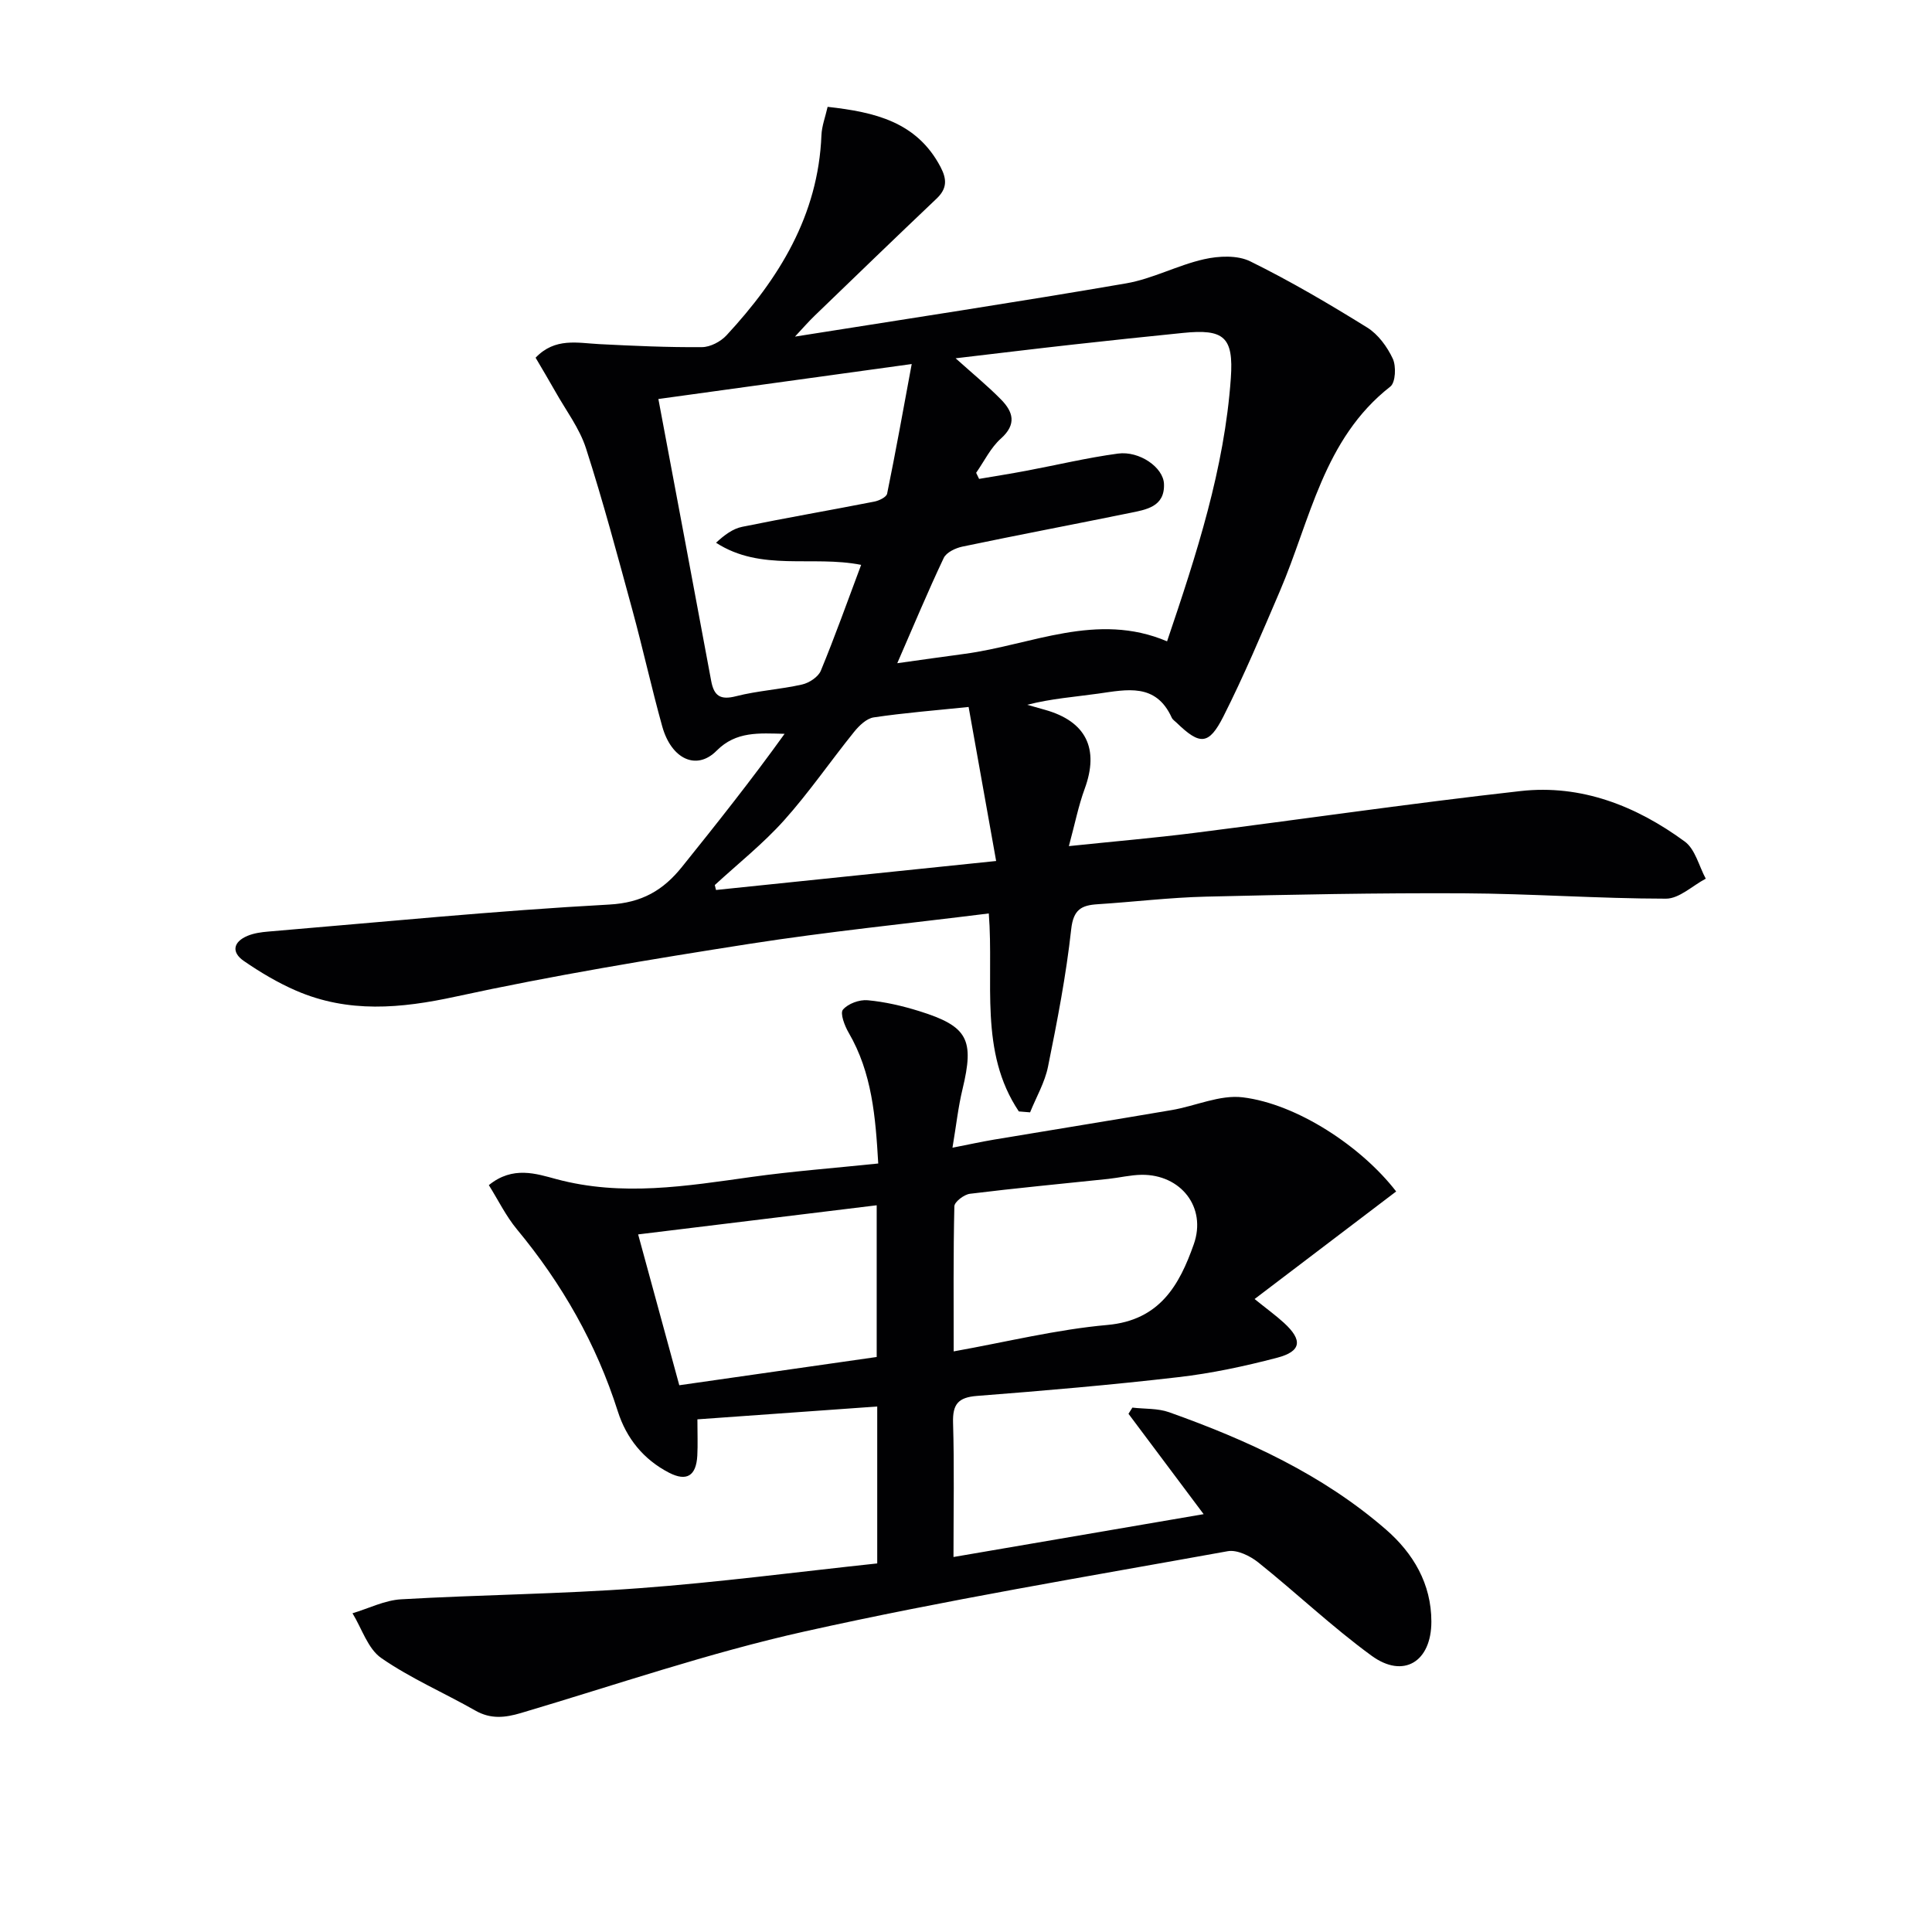
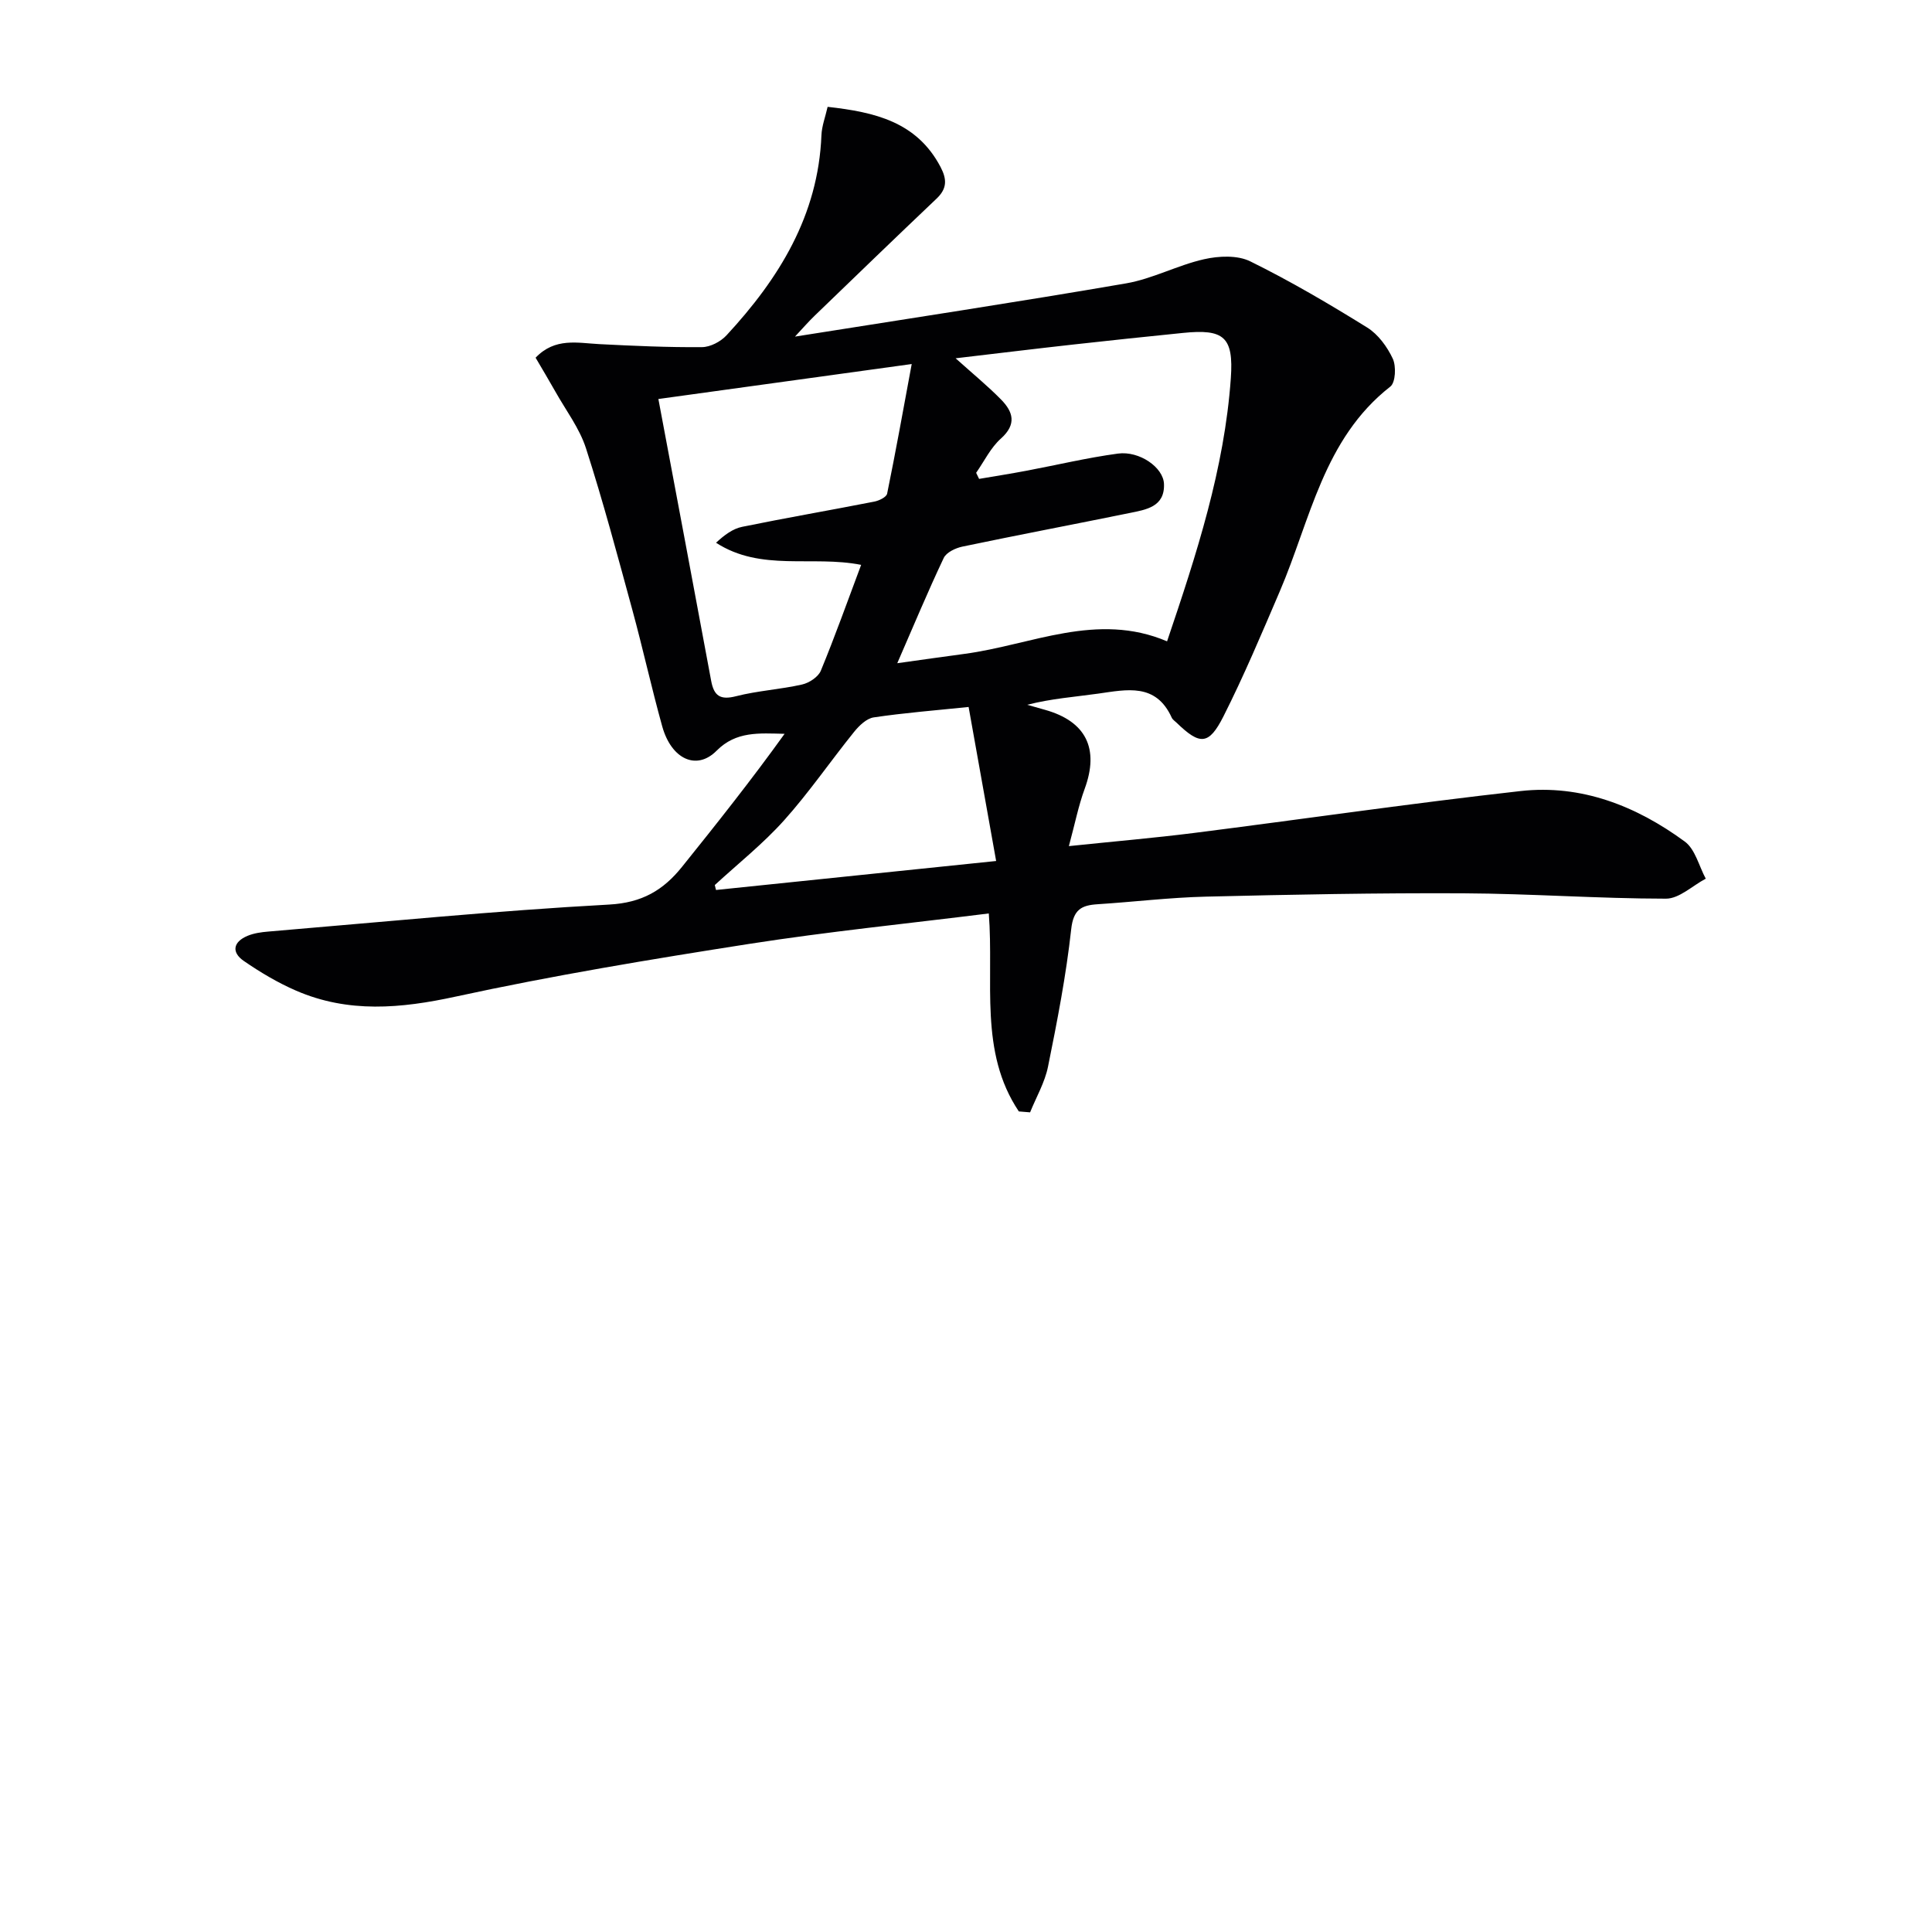
<svg xmlns="http://www.w3.org/2000/svg" enable-background="new 0 0 400 400" viewBox="0 0 400 400">
  <g fill="#010103">
    <path d="m210.94 230.11c-8.29-12.35-5.12-26.82-6.22-40.99-16.72 2.09-33.22 3.75-49.58 6.3-20.33 3.18-40.67 6.54-60.77 10.91-11.39 2.48-22.26 3.46-33.08-1.23-3.78-1.64-7.39-3.79-10.79-6.13-2.63-1.8-2.24-3.96.74-5.21 1.34-.56 2.86-.77 4.32-.89 23.51-1.97 47.01-4.31 70.56-5.59 6.83-.37 11.21-2.99 15.07-7.79 7.25-9.02 14.44-18.08 21.25-27.56-5.27-.12-10.03-.58-14.08 3.5-4.13 4.17-9.35 1.77-11.25-5.03-2.22-7.98-4-16.09-6.18-24.09-3.06-11.21-6.05-22.45-9.61-33.5-1.35-4.18-4.18-7.88-6.37-11.79-1.29-2.29-2.64-4.54-4.06-6.96 4.03-4.23 8.7-3.04 13.26-2.81 7.06.36 14.13.68 21.19.62 1.72-.01 3.87-1.14 5.08-2.45 10.86-11.73 18.99-24.81 19.65-41.43.08-1.92.82-3.82 1.28-5.87 9.78 1.09 18.46 3.1 23.38 12.45 1.36 2.59 1.35 4.5-.84 6.57-8.45 8.02-16.83 16.12-25.21 24.21-1.27 1.22-2.43 2.56-4.09 4.34 23.43-3.72 46.03-7.14 68.55-11.02 5.51-.95 10.67-3.77 16.15-5 3.04-.69 6.91-.87 9.56.44 8.31 4.09 16.33 8.81 24.21 13.7 2.27 1.41 4.15 3.99 5.3 6.45.73 1.57.58 4.93-.51 5.78-13.86 10.84-16.53 27.58-22.88 42.38-3.73 8.7-7.4 17.44-11.66 25.88-3.04 6.02-4.88 6-9.69 1.35-.36-.35-.84-.65-1.03-1.08-3.29-7.22-9.29-5.8-15.24-4.96-4.84.68-9.73 1.03-14.67 2.31 1.22.35 2.45.7 3.67 1.04 8.53 2.39 11.27 8.05 8.22 16.36-1.28 3.48-2 7.16-3.27 11.86 9.48-.99 17.7-1.69 25.86-2.72 22.56-2.86 45.06-6.15 67.65-8.68 12.59-1.41 23.96 3.09 34 10.45 2.17 1.59 2.94 5.08 4.35 7.69-2.75 1.45-5.49 4.14-8.24 4.14-13.97-.01-27.93-1.04-41.9-1.11-17.79-.09-35.59.26-53.37.69-7.46.18-14.91 1.09-22.37 1.57-3.37.21-5.05 1.08-5.5 5.18-1.05 9.55-2.89 19.02-4.8 28.45-.66 3.27-2.44 6.31-3.71 9.46-.76-.07-1.54-.13-2.33-.19zm-8.84-132.22c.2.42.4.84.61 1.26 3.23-.55 6.48-1.06 9.7-1.67 6.35-1.19 12.65-2.71 19.05-3.57 4.43-.6 9.4 2.85 9.53 6.28.19 4.78-3.74 5.33-7.15 6.03-11.52 2.35-23.08 4.54-34.59 6.95-1.42.3-3.31 1.19-3.86 2.35-3.26 6.87-6.18 13.9-9.62 21.79 5.18-.72 9.53-1.35 13.9-1.93 13.9-1.85 27.41-8.78 41.96-2.6 6.13-18.11 11.88-35.77 13.2-54.48.6-8.55-1.42-10.24-9.92-9.37-7.6.77-15.19 1.56-22.78 2.41-7.84.87-15.66 1.83-24.28 2.84 3.62 3.25 6.67 5.75 9.42 8.55 2.47 2.52 3.27 5.08-.01 8.04-2.14 1.89-3.47 4.7-5.16 7.12zm-65.79-15.28c3.8 20.27 7.4 39.3 10.93 58.35.58 3.14 1.9 4.02 5.17 3.18 4.46-1.14 9.15-1.4 13.65-2.42 1.47-.33 3.34-1.56 3.88-2.85 2.95-7.14 5.54-14.43 8.35-21.92-10.13-2.01-20.71 1.46-30.04-4.58 1.73-1.61 3.48-2.91 5.42-3.3 9.09-1.86 18.24-3.43 27.35-5.22.98-.19 2.5-.92 2.65-1.64 1.74-8.51 3.28-17.06 5.09-26.84-18.4 2.54-35.21 4.86-52.45 7.24zm64.23 63.76c-6.84.71-13.28 1.21-19.65 2.16-1.48.22-3.02 1.71-4.06 3-4.9 6.07-9.32 12.54-14.51 18.33-4.35 4.85-9.52 8.95-14.33 13.38.08.34.17.68.25 1.02 18.92-1.96 37.83-3.91 58-6-2.06-11.54-3.88-21.72-5.7-31.89z" />
-     <path d="m197.41 322.36c17.56-3.01 34.19-5.86 51.79-8.87-5.43-7.26-10.49-14.02-15.56-20.78.27-.43.54-.85.81-1.28 2.54.3 5.25.12 7.61.96 16.2 5.77 31.75 12.88 44.87 24.27 5.68 4.93 9.42 11.26 9.42 19.08 0 8.33-5.79 11.87-12.38 7.06-8.17-5.96-15.55-12.99-23.46-19.32-1.69-1.35-4.39-2.67-6.32-2.32-29.22 5.28-58.55 10.14-87.52 16.6-19.87 4.42-39.24 11.1-58.8 16.9-3.31.98-6.26 1.31-9.43-.49-6.48-3.69-13.41-6.67-19.5-10.89-2.79-1.93-4.02-6.11-5.96-9.27 3.35-1 6.66-2.69 10.05-2.89 16.43-.95 32.92-1.08 49.33-2.3 16.36-1.21 32.66-3.36 49.26-5.13 0-10.8 0-21.36 0-32.49-12.57.9-24.88 1.78-37.23 2.66 0 2.91.1 5.22-.02 7.51-.23 4.19-2.19 5.42-5.85 3.54-5.28-2.73-8.83-7.11-10.61-12.71-4.45-13.98-11.55-26.43-20.9-37.7-2.26-2.73-3.85-6.01-5.8-9.13 4.96-4.05 9.85-2.35 13.96-1.25 13.61 3.66 26.94 1.44 40.4-.44 8.53-1.19 17.14-1.84 26.26-2.79-.56-9.65-1.28-18.77-6.13-27.09-.83-1.42-1.81-4.01-1.18-4.76 1.06-1.25 3.41-2.11 5.12-1.95 3.6.33 7.2 1.17 10.67 2.25 10.1 3.15 11.45 5.87 8.96 16.2-.89 3.67-1.29 7.46-2.07 12.08 3.28-.64 5.91-1.22 8.57-1.67 12.27-2.05 24.55-4.03 36.81-6.12 4.94-.84 9.99-3.22 14.72-2.64 11.28 1.38 24.63 10.24 31.76 19.49-9.6 7.29-19.22 14.6-29.31 22.27 2.59 2.09 4.43 3.42 6.09 4.94 3.9 3.57 3.62 5.9-1.44 7.22-6.72 1.76-13.58 3.23-20.47 4.02-13.85 1.61-27.75 2.8-41.66 3.88-3.88.3-5.06 1.71-4.95 5.54.27 8.95.09 17.93.09 27.81zm.04-42.57c11.02-1.97 21.34-4.54 31.81-5.47 10.88-.97 14.93-8.28 17.9-16.71 2.71-7.67-2.7-14.47-10.8-14.38-2.3.03-4.59.6-6.9.85-9.55 1.01-19.12 1.9-28.65 3.08-1.21.15-3.2 1.67-3.22 2.59-.23 9.9-.14 19.83-.14 30.04zm-15.94 1.16c0-10.59 0-21.1 0-31.41-16.65 2.03-32.9 4.02-49.39 6.03 2.84 10.4 5.66 20.76 8.52 31.23 13.84-1.98 27.4-3.93 40.87-5.85z" />
  </g>
</svg>